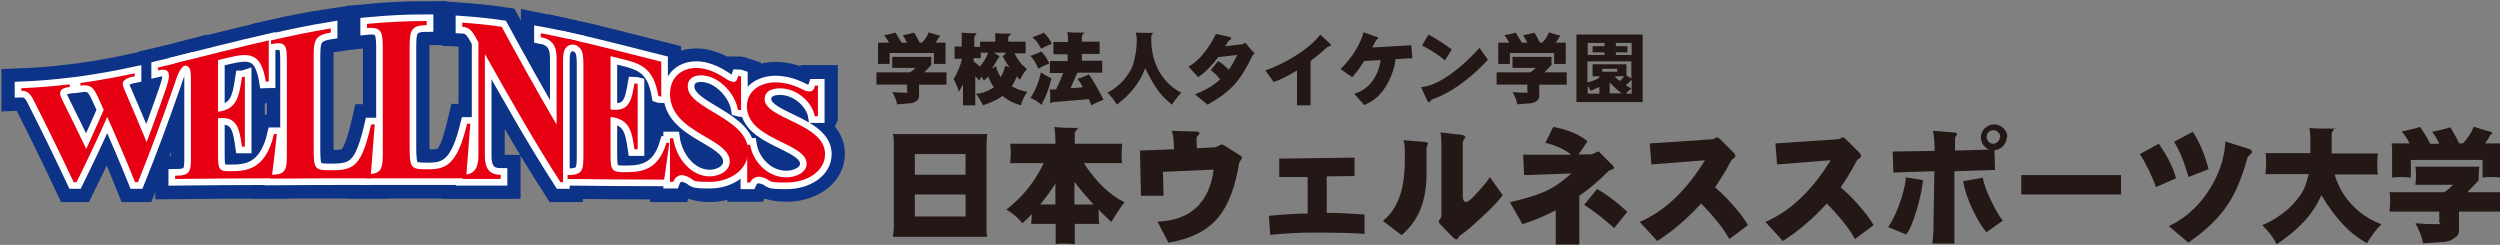
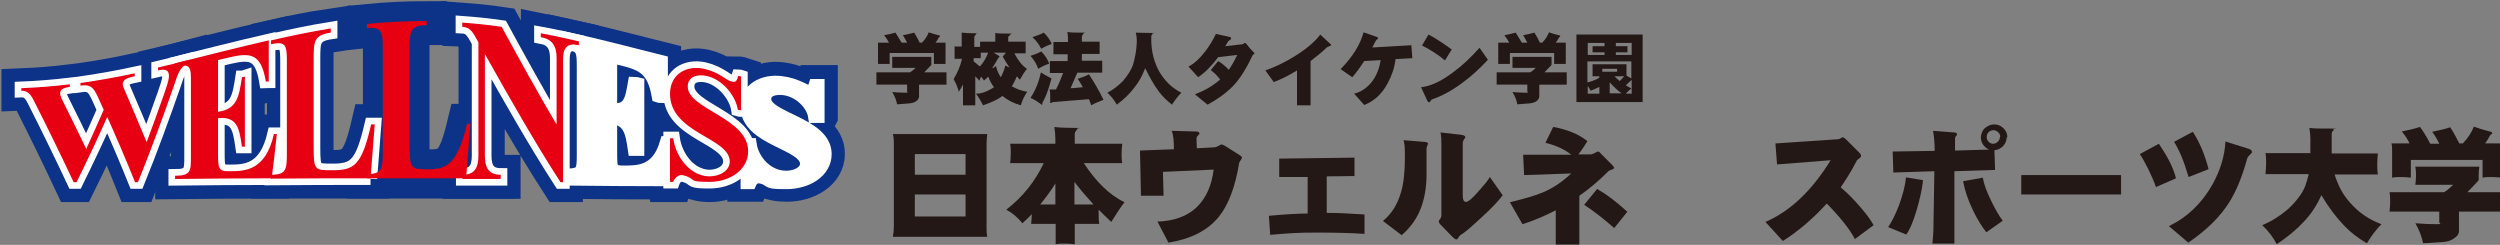
<svg xmlns="http://www.w3.org/2000/svg" id="_レイヤー_1" data-name="レイヤー_1" version="1.1" viewBox="0 0 773.9 75.8">
  <rect x="0" y="0" width="773.9" height="75.8" fill="#808080" stroke="none" />
  <defs>
    <style>
      .st0 {
        fill: #e60012;
      }

      .st1 {
        fill: #0c3388;
        stroke: #0c3388;
        stroke-width: 12.3px;
      }

      .st2 {
        fill: #231815;
      }

      .st3 {
        fill: #fff;
        stroke: #fff;
        stroke-width: 4.1px;
      }
    </style>
  </defs>
  <g>
    <path class="st2" d="M276.4,41.5h29.2c-.1,1-.2,2.1-.2,3.1v25.5c0,1.1,0,2.1.2,3.2h-29.2c.2-1.1.3-2.1.3-3.2v-25.5c0-1,0-2-.3-3.1ZM283.2,54.1h15.7v-6.4h-15.7v6.4ZM298.9,67v-6.8h-15.7v6.8h15.7Z" />
    <path class="st2" d="M312.5,44.5h14.2v-1.4c0-1.2-.1-2.4-.3-3.8,1.4.2,3.5.3,6.4.3s.6,0,.6.3-.1.4-.3.6c-.3.3-.4.6-.4,1.1v2.9h14.7c-.1,1-.2,2-.2,3s0,2,.2,3h-11.9c3.8,5.8,8,9.9,12.6,12.1-1.4,1.8-2.7,3.9-4.1,6.1-1.3-1.2-2.6-2.5-3.9-3.8,0,.5,0,.9,0,1.4,0,1,0,2,.2,3h-7.6v6.3c-1-.1-2-.2-3-.2s-1.9,0-2.9.2v-6.3h-7.6c.1-1,.2-2,.2-3-.9,1-1.9,1.9-2.9,2.8-1.5-1.8-3.1-3.2-5-4.2,5.2-4,9-8.9,11.6-14.4h-10.4c.1-1,.2-2,.2-3s0-2-.2-3ZM322,63.3h4.7v-6.5c-1.4,2.3-3,4.4-4.7,6.5ZM332.6,63.3h5.9c-2-2.2-4-4.5-5.9-7v7Z" />
    <path class="st2" d="M384.4,48.9c0,.2-.1.4-.4.8-.2.3-.3.6-.4.7-1.2,7.4-3.3,13-6.3,16.7-3.5,4.3-8.7,6.9-15.6,8l-3.4-6.5c5.1-.2,9.1-1.6,12.1-4.4,2.9-2.8,4.7-6.7,5.3-11.7l-15.7.7.2,7.4h-7c0,0-.3-14-.3-14l10.5-.4c0-2.7-.2-4.6-.7-5.7l7.5.2c.7,0,1.1.2,1.1.6s-.2.3-.5.7c-.3.3-.4.6-.4.9s0,1.3.1,3l5.4-.3c.4,0,.9-.2,1.4-.5.5-.3.8-.4.9-.4.1,0,.5.2,1.1.5l4.4,2.8c.5.3.8.6.8.9Z" />
    <path class="st2" d="M422.4,66.4v6c-4.3-.3-9.4-.4-15.2-.4s-8.1.2-14,.7l-.4-5.9c5.4-.5,9.4-.7,12-.7v-11.3h-8.8c0,.1,0-5.7,0-5.7l23.3-.3v5.7c0,0-8.6.1-8.6.1v11.3c3.5,0,7.5.2,11.8.5Z" />
    <path class="st2" d="M442,44.6s0,.2-.2.6c-.2.4-.2.7-.2,1v7.8c0,3.9-.6,7.3-1.7,10.3-1.2,3.2-3.2,6.1-6,8.5l-5.8-4.4c2.7-2.2,4.5-5.1,5.6-8.9.8-2.7,1.2-6.3,1.2-10.6s-.1-3.8-.4-5.5l6.2.5c.9,0,1.4.3,1.4.7ZM465.2,60.4c-1.3,1.8-3.6,4.2-6.8,7.1-3,2.8-5.1,4.6-6.2,5.2-.3.2-.5.4-.7.8-.2.4-.4.6-.6.6-.4,0-.8-.3-1.4-.9l-3.6-3.7c-.3-.3-.5-.7-.5-1s.1-.3.4-.7c.3-.4.4-.9.4-1.3v-21.1c0-1.9,0-3.3-.3-4.4l6.2.7c1,.1,1.5.4,1.5.7s-.1.3-.4.7c-.2.4-.4.8-.4,1.2v16c0,1.5.3,2.2,1,2.2s2-1.1,3.9-3.3c1.7-1.9,2.9-3.3,3.5-4.4l3.8,5.4Z" />
    <path class="st2" d="M499.6,52c0,.2-.2.4-.7.5-.6.2-.9.4-1,.5-2.8,2.8-5.8,5.4-9,7.6v15.1h-7.3s0-10.6,0-10.6c-3.7,1.9-7.1,3.3-10.3,4.3l-3.9-6.8c4.6-1.1,8-2.1,10.1-3,3.2-1.3,6.1-3.3,8.9-5.9l-14.6.5-.3-6.3h14.9c-2.1-1.7-4.8-2.9-8-3.7l2.4-4.9c4.4.8,7.9,2.2,10.6,4.4-.8,1.3-1.7,2.7-2.8,4.1h3.9c.4-.1.8-.2,1.3-.5.5-.3.8-.4.9-.4.2,0,.5.2.9.7l3.5,3.5c.4.4.6.8.6,1ZM503.8,65.5l-4.1,5.1c-3.3-2.9-6.4-5.3-9.3-7.2l4-4.9c2.7,1.5,5.8,3.8,9.3,7Z" />
-     <path class="st2" d="M541.1,69.7l-5.8,4.3c-1.5-2.9-4.4-6.6-8.7-11-4.2,4.6-8.7,8.5-13.6,11.6l-5.4-5.9c7.7-3.3,14.4-9.7,20.2-19.1l-16.6,1.3-.5-6.5,19.4-1.3c.2,0,.5-.1.8-.3.3-.2.5-.3.6-.3.2,0,.6.2,1,.6l4.3,4.3c.3.3.4.6.4.9s-.2.4-.5.7c-.5.3-.7.6-.8.7-.3.6-.8,1.4-1.4,2.6-.9,1.6-2.1,3.5-3.6,5.7,2.3,1.9,4.5,4.2,6.6,6.7,1.7,2,2.9,3.7,3.7,5.2Z" />
    <path class="st2" d="M580,69.7l-5.8,4.3c-1.5-2.9-4.4-6.6-8.7-11-4.2,4.6-8.7,8.5-13.6,11.6l-5.4-5.9c7.7-3.3,14.4-9.7,20.2-19.1l-16.6,1.3-.5-6.5,19.4-1.3c.2,0,.5-.1.8-.3.3-.2.5-.3.6-.3.2,0,.6.2,1,.6l4.3,4.3c.3.3.4.6.4.9s-.2.4-.5.7c-.5.3-.7.6-.8.7-.3.6-.8,1.4-1.4,2.6-.9,1.6-2.1,3.5-3.6,5.7,2.3,1.9,4.5,4.2,6.6,6.7,1.7,2,2.9,3.7,3.7,5.2Z" />
    <path class="st2" d="M595.3,55.8c-.3,2.8-1,5.9-2,9.3-1.1,3.7-2.2,6.2-3.2,7.5l-5.6-2.3c1.1-1.6,2.2-3.8,3.3-6.6,1.2-3.3,2-6.2,2.2-8.8l5.4.9ZM621.2,42.4c0,1.1-.4,2-1.1,2.8-.8.8-1.6,1.2-2.7,1.3l.2,6.1-12.6.4v17c0,1.1,0,2.9,0,5.4h-6.8c.2-2.2.3-3.6.3-4.2l.3-18.2-12.7.4-.2-6.5,13-.2c0-2.4-.2-4.5-.5-6.2l6.6.5c.5,0,.8.2.8.6s-.1.2-.3.5c-.2.2-.3.5-.3.7v3.8s10.6-.3,10.6-.3c-.8-.3-1.4-.8-1.9-1.5-.5-.7-.7-1.5-.7-2.3s.4-2.1,1.2-2.8,1.8-1.2,2.9-1.2,2.1.4,2.9,1.2,1.2,1.7,1.2,2.9ZM620,68.3l-5.1,3.6c-1.3-1.6-2.7-3.8-4.1-6.7-1.6-3.3-2.6-6.3-3.1-9.1l6.1-1.1c.3,1.9,1.2,4.4,2.7,7.4,1.2,2.5,2.4,4.5,3.5,6ZM619.2,42.4c0-.6-.2-1.1-.7-1.5-.4-.4-.9-.6-1.4-.6s-1.1.2-1.5.6c-.4.4-.6.9-.6,1.5s.2,1,.6,1.5c.4.4.9.6,1.4.6s1-.2,1.4-.6c.4-.4.7-.9.7-1.5Z" />
    <path class="st2" d="M656.6,60.2c-.3,0-.6,0-1,0h-28.5c-.5,0-1,0-1.4,0v-6c.4,0,.9,0,1.4,0h28.5c.4,0,.7,0,1,0v6Z" />
    <path class="st2" d="M673.6,55.2l-6.2,2.7c-.5-1.5-1.3-3.3-2.4-5.6-1-2-1.9-3.6-2.6-4.6l5.9-3.2c1,1.5,2.1,3.2,3.1,5.1,1.1,2.1,1.8,4,2.2,5.6ZM697.2,47.1c0,0-.2.3-.7.8-.4.4-.7.7-.8,1-1.6,5.8-3.5,10.4-5.6,13.7-2.9,4.6-7.1,8.7-12.7,12.5l-6-5.1c5.8-2.8,10.2-7.1,13.5-12.9,2.5-4.5,3.8-9,4-13.3l7.3,2.3c.6.2.9.5.9.9ZM683.6,52.4l-6.1,2.4c-1.4-4.8-2.9-8.4-4.5-10.9l5.8-3.1c2.1,3.2,3.7,7,4.9,11.6Z" />
    <path class="st2" d="M701,47.4h14.2v-4.5c0-.9-.1-2-.3-3.3,1.2.2,3.5.2,6.8.2s.7,0,.7.2c0,.3-.1.5-.3.6-.2.2-.3.4-.3.8v6.1h14.3c-.1,1.1-.2,2.1-.2,3.2s0,2.2.2,3.3h-13.4c.3,1,.6,1.9,1,2.7,1.1,2.8,3,5.5,5.7,8,2.2,2,4.8,3.6,7.8,4.7-1.6,1.6-3.1,3.6-4.5,5.9-2.6-1.5-5-3.3-7-5.4-2.4-2.5-4.8-5.6-7.1-9.5-1.4,3.2-3.2,5.9-5.5,8.3-2.1,2.3-4.9,4.6-8.3,6.9-1.1-2.1-2.6-4.1-4.5-5.9,2.7-1.1,5.3-2.7,7.9-4.9,2.7-2.5,4.5-4.9,5.4-7.2.4-1.2.8-2.4,1.1-3.7h-13.4c.1-1.1.2-2.2.2-3.3s0-2.1-.2-3.2Z" />
    <path class="st2" d="M747.7,51.6h19.8c-.1.9-.2,1.8-.2,2.8v1.4c-1.3,1.4-2.4,2.6-3.5,3.7h11.2c-.1,1-.2,2-.2,3s0,2,.2,3h-13.8v6.1c0,.6-.3,1.2-.9,1.7-1,.9-2.3,1.5-4,1.6l-6.2.4c-.4-2-1.2-4.1-2.4-6.2,2.2.2,4.4.3,6.5.3s.9-.2.9-.6v-3.3h-15.4c.1-1,.2-2,.2-3s0-2-.2-3h16.9c1-.6,1.9-1.4,2.8-2.3h-11.7c.1-1.1.2-2,.2-2.7s0-1.7-.2-2.8ZM749.3,39.5c1.2,1.7,2.2,3.4,3,5h2.8c-.6-1.3-1.3-2.5-2.2-3.7,1.9-.4,3.8-.8,5.6-1.4,1.1,1.7,2,3.4,2.8,5h1.1c1.6-1.7,2.7-3.4,3.4-5.2,1.3.5,3,1,4.9,1.5.5.1.8.3.8.5s-.2.3-.6.6c-.5.9-1,1.8-1.6,2.6h5.1c-.1.9-.2,1.7-.2,2.6v8c-.9-.1-1.8-.2-2.7-.2s-2,0-3,.2v-5.5h-22.2v5.5c-1-.1-1.9-.2-2.9-.2s-1.9,0-2.9.2v-8c0-1,0-1.9-.2-2.6h5.6c-.6-1.3-1.4-2.5-2.4-3.7,1.9-.4,3.8-.8,5.6-1.4Z" />
  </g>
  <g>
    <g>
      <path class="st1" d="M58,19.9c-2.3.6-3.1,3.5-4,6.2-3.7,10.6-7.4,20.7-11.3,30.3h-.9c-2.8-7-5.7-13.7-8.6-20.2-3.1,7-6.3,13.7-9.5,20.2h-.9c-3.9-8.3-7.8-16.3-11.8-24.2-1.1-2.2-1.9-4.2-4.4-4.1v-.8c5-.2,10-.6,15-1.2v.8c-1.3.2-3,.5-3,2,0,.7.6,1.8.9,2.5,2.4,4.8,4.8,9.7,7.2,14.7,1.8-3.9,3.6-8,5.4-12.1-.6-1.3-1.2-2.7-1.8-4-1.3-2.7-2.1-4-5.4-3.5v-.8c5.6-.8,11.2-1.8,16.8-3v.9c-1.5.3-3.7.8-3.7,2.4,0,.8.6,1.8.8,2.4,2.2,5.1,4.4,10.3,6.6,15.6,1.8-4.8,3.6-9.8,5.4-14.9.5-1.5,1.5-4.1,1.5-5.6,0-2.2-1.7-2.1-3.4-1.7v-.9c3-.7,6-1.4,9-2.2v1Z" />
      <path class="st1" d="M67.5,34.6c6-.8,6.5-4.9,7.4-10.7.3,0,.6-.1.9-.2v21.7c-.3,0-.6,0-.9,0-.8-5.5-1.4-9.5-7.4-8.8v10.5c0,4.9,0,6,3.6,5.9,4.9,0,11.1-.2,13.7-11.4.3,0,.6,0,.9,0-.5,4.6-1,9.2-1.6,13.7-10,0-19.9.1-29.9.2v-1c4.9,0,4.9-1.5,4.9-6v-23c0-4.5,0-6-4.9-4.8v-1c9.7-2.4,19.3-4.9,29-7.1v12.7c-.3,0-.6.1-.9.2-1.5-9.2-5.1-9-11.9-7.4-1,.2-1.9.5-2.9.7v15.9Z" />
      <path class="st1" d="M114.7,55.3c-10.3,0-20.5,0-30.8,0v-1.2c4.9,0,4.9-1.8,4.9-7.2v-27.3c0-5.4,0-7.1-4.9-6v-1.2c6.2-1.4,12.3-2.7,18.5-3.6v1.3c-5.3.8-5.3,2.7-5.3,8.2v27.4c0,6.9.4,6.9,5.9,6.9,6.8,0,9-1.7,11.9-14.2.3,0,.7,0,1.1,0-.4,5.6-.9,11.2-1.3,16.9Z" />
      <path class="st1" d="M144.4,55.3c-10.2,0-20.5,0-30.8,0v-1.3c4.9,0,4.9-1.9,4.9-7.8v-30.1c0-5.9,0-7.9-4.9-7.4v-1.3c6.2-.6,12.3-.9,18.5-.9v1.3c-5.3,0-5.3,2-5.3,7.9v29.3c0,7.4.4,7.4,5.9,7.4,6.9,0,8.9-1.6,11.9-14.1.4,0,.7,0,1,0-.4,5.6-.9,11.2-1.3,16.9Z" />
      <path class="st1" d="M172.2,38.3s0,0,.1,0v-20.4c0-3.7-1.4-5.8-4.9-6.4v-1.2c3.9.8,7.9,1.6,11.8,2.5v1.2c-3.5-.8-4.9.7-4.9,4.3v38.1h-.8c-8-12.4-15.6-25.8-23.3-39.5,0,0,0,0-.1,0v31.3c0,4,1.4,5.9,4.9,5.9v1.3c-3.9,0-7.8,0-11.8,0v-1.3c3.5,0,4.9-1.9,4.9-5.9V13.1c-1.7-3.1-2.5-4.7-5-4.8v-1.3c4.1.3,8.2.7,12.2,1.3,5.6,10.3,11.2,20.4,16.9,30.1Z" />
      <path class="st1" d="M189,33.9c6,.8,6.5-3,7.4-8.1.3,0,.6.1,1,.2v20.2c-.3,0-.6,0-1,0-.8-5.4-1.4-9.3-7.4-10v10.8c0,5.1,0,6.2,3.6,6.3,4.9,0,11,.2,13.7-9.1.3,0,.6,0,.9,0-.5,3.7-1,7.5-1.6,11.4-10,0-20-.1-29.9-.2v-1.2c4.9,0,4.9-1.6,4.9-6.8v-26.3c0-5.2,0-6.9-4.9-7.9v-1.2c9.7,2.1,19.3,4.7,29,7.1v10.8c-.3,0-.6-.1-.9-.2-1.5-8.6-5.1-9.9-11.9-11.6-1-.2-1.9-.5-2.9-.7v16.4Z" />
      <path class="st1" d="M229.3,34.1c-.3,0-.6,0-.9-.1-.6-4.3-4.8-9.5-9.7-10.5-2.9-.6-5.8.1-5.8,3.3,0,7.1,18.7,9.7,18.7,20.1,0,5.8-5.7,9.5-11.9,9.5-2.7,0-4.4-.5-6.8-1.6-.5-.2-1.4-.5-1.9-.5-1.2,0-2.2,1-2.6,2.1h-1v-13.5c.3,0,.6,0,1,0,.8,5.8,5.2,11.7,11.2,11.8,3,0,6.3-1.6,6.3-4.6,0-7.4-18.4-8.8-18.5-20.9,0-6.1,5-9,10.6-7.8,2.5.6,4.1,1.4,6.3,2.8.7.5,1.5,1,2.4,1.2,1.4.3,1.5-.9,1.8-1.8.3,0,.6.1.9.2v10.4Z" />
      <path class="st1" d="M253.1,36c-.3,0-.6,0-.9,0-.6-3.9-4.8-8.1-9.7-8.7-2.9-.3-5.8.5-5.8,3.3,0,6.1,18.7,7.5,18.7,17,0,5.3-5.7,8.7-11.9,8.7-2.7,0-4.5-.4-6.8-1.4-.5-.2-1.4-.4-1.9-.4-1.2,0-2.2.9-2.6,1.8h-.9v-11.7c.3,0,.6,0,.9,0,.8,5,5.2,10.1,11.2,10.1,3,0,6.3-1.5,6.3-4.2,0-6.6-18.4-7.3-18.5-17.8,0-5.2,5-8,10.6-7.3,2.5.3,4.1.9,6.3,1.9.7.4,1.5.8,2.4.8,1.4,0,1.5-.9,1.8-1.8.3,0,.6,0,.9,0v9.5Z" />
    </g>
    <g>
      <path class="st3" d="M58,19.9c-2.3.6-3.1,3.5-4,6.2-3.7,10.6-7.4,20.7-11.3,30.3h-.9c-2.8-7-5.7-13.7-8.6-20.2-3.1,7-6.3,13.7-9.5,20.2h-.9c-3.9-8.3-7.8-16.3-11.8-24.2-1.1-2.2-1.9-4.2-4.4-4.1v-.8c5-.2,10-.6,15-1.2v.8c-1.3.2-3,.5-3,2,0,.7.6,1.9.9,2.5,2.4,4.8,4.8,9.7,7.2,14.7,1.8-3.9,3.6-8,5.4-12.1-.6-1.3-1.2-2.7-1.8-4-1.3-2.7-2.1-4-5.4-3.5v-.8c5.6-.8,11.2-1.8,16.8-3v.9c-1.5.3-3.7.8-3.7,2.4,0,.8.6,1.8.8,2.4,2.2,5.1,4.4,10.3,6.6,15.6,1.8-4.8,3.6-9.8,5.4-14.9.5-1.5,1.5-4.1,1.5-5.6,0-2.2-1.7-2.1-3.4-1.7v-.9c3-.7,6-1.4,9-2.2v1Z" />
      <path class="st3" d="M67.5,34.6c6-.8,6.5-4.9,7.4-10.7.3,0,.6-.1.9-.2v21.7c-.3,0-.6,0-.9,0-.8-5.5-1.4-9.5-7.4-8.8v10.5c0,5,0,6,3.6,5.9,4.9,0,11.1-.2,13.7-11.5.3,0,.6,0,.9,0-.5,4.6-1,9.2-1.6,13.7-10,0-19.9.1-29.9.2v-1c4.9,0,4.9-1.5,4.9-6v-23c0-4.5,0-5.9-4.9-4.8v-1c9.7-2.4,19.3-4.9,29-7.1v12.7c-.3,0-.6.1-.9.1-1.5-9.2-5.1-9-11.9-7.4-1,.2-1.9.5-2.9.7v15.9Z" />
      <path class="st3" d="M114.7,55.2c-10.3,0-20.5,0-30.8.1v-1.2c4.9,0,4.9-1.8,4.9-7.1v-27.3c0-5.4,0-7.1-4.9-6v-1.2c6.2-1.4,12.3-2.7,18.5-3.7v1.3c-5.3.8-5.3,2.7-5.3,8.3v27.4c0,7,.4,6.9,5.9,6.9,6.8,0,9-1.7,11.9-14.2.3,0,.7,0,1.1,0-.4,5.6-.9,11.2-1.3,16.8Z" />
-       <path class="st3" d="M144.4,55.2c-10.2,0-20.5,0-30.8,0v-1.3c4.9,0,4.9-1.9,4.9-7.8v-30c0-5.9,0-7.9-4.9-7.4v-1.3c6.2-.6,12.3-.9,18.5-.9v1.3c-5.3,0-5.3,2-5.3,7.9v29.3c0,7.4.4,7.4,5.9,7.4s8.9-1.6,11.9-14.1c.4,0,.7,0,1,0-.4,5.6-.9,11.2-1.3,16.8Z" />
      <path class="st3" d="M172.2,38.3s0,0,.1,0v-20.4c0-3.7-1.4-5.8-4.9-6.4v-1.2c3.9.7,7.9,1.6,11.8,2.5v1.2c-3.5-.8-4.9.7-4.9,4.3v38.1h-.8c-8-12.4-15.6-25.8-23.3-39.5,0,0,0,0-.1,0v31.3c0,4,1.4,5.9,4.9,5.9v1.3c-3.9,0-7.8,0-11.8,0v-1.3c3.5,0,4.9-1.9,4.9-5.9V13.1c-1.7-3.1-2.5-4.7-5-4.8v-1.3c4.1.3,8.2.7,12.2,1.3,5.6,10.3,11.2,20.4,16.9,30.1Z" />
      <path class="st3" d="M189,33.9c6,.8,6.5-3,7.4-8.1.3,0,.6.1,1,.2v20.2c-.3,0-.6,0-1,0-.8-5.4-1.4-9.3-7.4-10v10.8c0,5.1,0,6.2,3.6,6.3,4.9,0,11,.2,13.7-9.1.3,0,.6,0,.9,0-.5,3.7-1,7.5-1.6,11.4-10,0-20-.1-29.9-.2v-1.2c4.9,0,4.9-1.6,4.9-6.8v-26.3c0-5.2,0-6.9-4.9-7.9v-1.2c9.7,2.1,19.3,4.7,29,7.1v10.8c-.3,0-.6-.1-.9-.2-1.5-8.6-5.1-10-11.9-11.6-1-.2-1.9-.5-2.9-.7v16.4Z" />
      <path class="st3" d="M229.3,34.1c-.3,0-.6,0-.9-.1-.6-4.3-4.8-9.5-9.7-10.5-2.9-.6-5.8.2-5.8,3.3,0,7,18.7,9.7,18.7,20,0,5.8-5.7,9.5-11.9,9.5s-4.4-.5-6.8-1.6c-.5-.2-1.4-.5-1.9-.5-1.2,0-2.2,1-2.6,2.1h-1v-13.5c.3,0,.6,0,1,0,.8,5.8,5.2,11.7,11.2,11.8,3,0,6.3-1.6,6.3-4.6,0-7.4-18.4-8.7-18.5-20.9,0-6.1,5-9,10.6-7.8,2.5.6,4.1,1.4,6.3,2.8.7.5,1.5,1,2.4,1.2,1.4.3,1.5-.9,1.8-1.8.3,0,.6.1.9.2v10.4Z" />
      <path class="st3" d="M253.1,36c-.3,0-.6,0-.9,0-.6-3.9-4.8-8.1-9.7-8.6-2.9-.3-5.8.5-5.8,3.3,0,6.1,18.7,7.5,18.7,17,0,5.4-5.7,8.8-11.9,8.8s-4.5-.4-6.8-1.4c-.5-.2-1.4-.4-1.9-.4-1.2,0-2.2.9-2.6,1.8h-.9v-11.7c.3,0,.6,0,.9,0,.8,5,5.2,10.1,11.2,10.1,3,0,6.3-1.5,6.3-4.2,0-6.6-18.4-7.3-18.5-17.8,0-5.2,5-8,10.6-7.3,2.5.3,4.1.9,6.3,1.9.7.4,1.5.8,2.4.8,1.4,0,1.5-.9,1.8-1.8.3,0,.6,0,.9,0v9.5Z" />
    </g>
    <g>
      <path class="st0" d="M58,19.9c-2.3.6-3.1,3.5-4,6.2-3.7,10.6-7.4,20.7-11.3,30.3h-.9c-2.8-7-5.7-13.7-8.6-20.2-3.1,7-6.3,13.7-9.5,20.2h-.9c-3.9-8.3-7.8-16.3-11.8-24.2-1.1-2.2-1.9-4.2-4.4-4.1v-.8c5-.2,10-.6,15-1.2v.8c-1.3.2-3,.5-3,2,0,.7.6,1.9.9,2.5,2.4,4.8,4.8,9.7,7.2,14.7,1.8-3.9,3.6-8,5.4-12.1-.6-1.3-1.2-2.7-1.8-4-1.3-2.7-2.1-4-5.4-3.5v-.8c5.6-.8,11.2-1.8,16.8-3v.9c-1.5.3-3.7.8-3.7,2.4,0,.8.6,1.8.8,2.4,2.2,5.1,4.4,10.3,6.6,15.6,1.8-4.8,3.6-9.8,5.4-14.9.5-1.5,1.5-4.1,1.5-5.6,0-2.2-1.7-2.1-3.4-1.7v-.9c3-.7,6-1.4,9-2.2v1Z" />
      <path class="st0" d="M67.5,34.6c6-.8,6.5-4.9,7.4-10.7.3,0,.6-.1.9-.2v21.7c-.3,0-.6,0-.9,0-.8-5.5-1.4-9.5-7.4-8.8v10.5c0,5,0,6,3.6,5.9,4.9,0,11.1-.2,13.7-11.5.3,0,.6,0,.9,0-.5,4.6-1,9.2-1.6,13.7-10,0-19.9.1-29.9.2v-1c4.9,0,4.9-1.5,4.9-6v-23c0-4.5,0-5.9-4.9-4.8v-1c9.7-2.4,19.3-4.9,29-7.1v12.7c-.3,0-.6.1-.9.1-1.5-9.2-5.1-9-11.9-7.4-1,.2-1.9.5-2.9.7v15.9Z" />
      <path class="st0" d="M114.7,55.2c-10.3,0-20.5,0-30.8.1v-1.2c4.9,0,4.9-1.8,4.9-7.1v-27.3c0-5.4,0-7.1-4.9-6v-1.2c6.2-1.4,12.3-2.7,18.5-3.7v1.3c-5.3.8-5.3,2.7-5.3,8.3v27.4c0,7,.4,6.9,5.9,6.9,6.8,0,9-1.7,11.9-14.2.3,0,.7,0,1.1,0-.4,5.6-.9,11.2-1.3,16.8Z" />
      <path class="st0" d="M144.4,55.2c-10.2,0-20.5,0-30.8,0v-1.3c4.9,0,4.9-1.9,4.9-7.8v-30c0-5.9,0-7.9-4.9-7.4v-1.3c6.2-.6,12.3-.9,18.5-.9v1.3c-5.3,0-5.3,2-5.3,7.9v29.3c0,7.4.4,7.4,5.9,7.4s8.9-1.6,11.9-14.1c.4,0,.7,0,1,0-.4,5.6-.9,11.2-1.3,16.8Z" />
      <path class="st0" d="M172.2,38.3s0,0,.1,0v-20.4c0-3.7-1.4-5.8-4.9-6.4v-1.2c3.9.7,7.9,1.6,11.8,2.5v1.2c-3.5-.8-4.9.7-4.9,4.3v38.1h-.8c-8-12.4-15.6-25.8-23.3-39.5,0,0,0,0-.1,0v31.3c0,4,1.4,5.9,4.9,5.9v1.3c-3.9,0-7.8,0-11.8,0v-1.3c3.5,0,4.9-1.9,4.9-5.9V13.1c-1.7-3.1-2.5-4.7-5-4.8v-1.3c4.1.3,8.2.7,12.2,1.3,5.6,10.3,11.2,20.4,16.9,30.1Z" />
-       <path class="st0" d="M189,33.9c6,.8,6.5-3,7.4-8.1.3,0,.6.1,1,.2v20.2c-.3,0-.6,0-1,0-.8-5.4-1.4-9.3-7.4-10v10.8c0,5.1,0,6.2,3.6,6.3,4.9,0,11,.2,13.7-9.1.3,0,.6,0,.9,0-.5,3.7-1,7.5-1.6,11.4-10,0-20-.1-29.9-.2v-1.2c4.9,0,4.9-1.6,4.9-6.8v-26.3c0-5.2,0-6.9-4.9-7.9v-1.2c9.7,2.1,19.3,4.7,29,7.1v10.8c-.3,0-.6-.1-.9-.2-1.5-8.6-5.1-10-11.9-11.6-1-.2-1.9-.5-2.9-.7v16.4Z" />
      <path class="st0" d="M229.3,34.1c-.3,0-.6,0-.9-.1-.6-4.3-4.8-9.5-9.7-10.5-2.9-.6-5.8.2-5.8,3.3,0,7,18.7,9.7,18.7,20,0,5.8-5.7,9.5-11.9,9.5s-4.4-.5-6.8-1.6c-.5-.2-1.4-.5-1.9-.5-1.2,0-2.2,1-2.6,2.1h-1v-13.5c.3,0,.6,0,1,0,.8,5.8,5.2,11.7,11.2,11.8,3,0,6.3-1.6,6.3-4.6,0-7.4-18.4-8.7-18.5-20.9,0-6.1,5-9,10.6-7.8,2.5.6,4.1,1.4,6.3,2.8.7.5,1.5,1,2.4,1.2,1.4.3,1.5-.9,1.8-1.8.3,0,.6.1.9.2v10.4Z" />
-       <path class="st0" d="M253.1,36c-.3,0-.6,0-.9,0-.6-3.9-4.8-8.1-9.7-8.6-2.9-.3-5.8.5-5.8,3.3,0,6.1,18.7,7.5,18.7,17,0,5.4-5.7,8.8-11.9,8.8s-4.5-.4-6.8-1.4c-.5-.2-1.4-.4-1.9-.4-1.2,0-2.2.9-2.6,1.8h-.9v-11.7c.3,0,.6,0,.9,0,.8,5,5.2,10.1,11.2,10.1,3,0,6.3-1.5,6.3-4.2,0-6.6-18.4-7.3-18.5-17.8,0-5.2,5-8,10.6-7.3,2.5.3,4.1.9,6.3,1.9.7.4,1.5.8,2.4.8,1.4,0,1.5-.9,1.8-1.8.3,0,.6,0,.9,0v9.5Z" />
    </g>
  </g>
  <g>
    <path class="st2" d="M276.1,17.6h12.2c0,.6,0,1.1,0,1.7v.8c-.8.8-1.5,1.6-2.2,2.3h6.9c0,.6,0,1.2,0,1.9s0,1.2,0,1.9h-8.5v3.7c0,.4-.2.7-.5,1.1-.6.6-1.4.9-2.5,1l-3.8.3c-.2-1.2-.7-2.5-1.5-3.8,1.4.1,2.7.2,4,.2s.6-.1.6-.4v-2.1h-9.5c0-.6,0-1.2,0-1.9s0-1.2,0-1.9h10.4c.6-.4,1.2-.8,1.7-1.4h-7.2c0-.7,0-1.2,0-1.7s0-1,0-1.7ZM277.2,10.1c.7,1.1,1.3,2.1,1.9,3.1h1.7c-.4-.8-.8-1.5-1.3-2.3,1.2-.2,2.4-.5,3.5-.8.7,1.1,1.2,2.1,1.7,3.1h.7c1-1,1.7-2.1,2.1-3.2.8.3,1.8.6,3,.9.3,0,.5.2.5.3s-.1.2-.4.4c-.3.6-.6,1.1-1,1.6h3.1c0,.5,0,1.1,0,1.6v5c-.6,0-1.1,0-1.7,0s-1.2,0-1.9,0v-3.4h-13.7v3.4c-.6,0-1.2,0-1.8,0s-1.2,0-1.8,0v-5c0-.6,0-1.2,0-1.6h3.4c-.4-.8-.9-1.5-1.5-2.3,1.2-.2,2.4-.5,3.5-.8Z" />
    <path class="st2" d="M295.2,14.4h2.5v-1.9c0-.8,0-1.6,0-2.4.9.1,2.2.2,4,.2s.4,0,.4.2,0,.2-.2.4c-.2.2-.3.4-.3.7v2.9h1.8c0-.5,0-1.1,0-1.6h4.7v-.2c0-.8,0-1.6,0-2.5.9.2,2.4.2,4.3.2s.4,0,.4.2,0,.2-.3.4c-.3.2-.4.4-.4.7v1.2h5.4c0,.6,0,1.2,0,1.8s0,1.2,0,1.8h-3.5c1.2,2.3,2.5,3.9,3.9,4.8-.8,1-1.5,2.1-2.2,3.4-.3-.4-.6-.7-.9-1.1-.5,1.2-1,2.2-1.6,3.1,1.6.9,3.2,1.5,4.8,1.7-1,1.4-1.6,2.8-2,4.2-2.2-.6-4.1-1.6-5.7-2.9-1.4,1.1-3.4,2-6,2.9-.7-1.4-1.4-2.6-2.2-3.6,1.6,0,3-.5,4.4-1.3.4-.2.8-.4,1.2-.7-.7-.9-1.3-2-1.8-3.3-.4.5-.9.9-1.3,1.2-.3-.4-.6-.8-.9-1.2-.2.4-.4.9-.5,1.3-.4-.5-.8-.9-1.3-1.4v9c-.6,0-1.2,0-1.9,0s-1.2,0-1.9,0v-6.5c-.4.8-.8,1.6-1.3,2.3-.3-1.2-.8-2.5-1.6-3.9,1.2-2,2.1-4.1,2.6-6.3h-2.3c0-.6,0-1.2,0-1.9s0-1.2,0-1.8ZM303.4,20.5c1.1-1.2,1.9-2.6,2.5-4.2h-2.3c0,.6,0,1.1,0,1.7h-2.2v1c.6.4,1.2,1,1.8,1.5ZM307.4,21.1c.3-.2.6-.4.9-.7.3,1.3.8,2.5,1.5,3.5.6-1.1,1.1-2.3,1.4-3.6.4.2.8.4,1.3.6-.7-1-1.4-2.2-2.1-3.4.4-.4.7-.8,1-1.2h-3.8c.4.3,1,.6,1.5.9.2.1.3.3.3.4s-.1.2-.4.4c-.6,1.1-1.2,2.1-1.8,3Z" />
    <path class="st2" d="M322.2,22.4c.8.5,1.9,1.2,3.3,1.9-1,3.7-1.9,6.1-2.8,7.4,0,.4,0,.7-.2.7s-.2,0-.3-.2c-1-.7-2-1.4-3.2-1.9,1.6-2.4,2.6-5,3.2-7.8ZM322.4,16c1.1,1.1,1.9,2.4,2.4,3.7-1.2.4-2.3.9-3.4,1.6-.5-1.4-1.3-2.8-2.4-4,1.2-.4,2.3-.8,3.4-1.4ZM323.1,10.1c1.1,1,1.9,2.2,2.5,3.5-1.2.4-2.3.9-3.3,1.5-.6-1.3-1.5-2.5-2.7-3.6,1.2-.4,2.4-.8,3.5-1.4ZM326.2,13h4.4v-.4c0-.8,0-1.8-.2-2.7,1,.2,2.5.2,4.6.2s.4,0,.4.2,0,.3-.2.4c-.2.2-.3.5-.3.8v1.4h5.5c0,.6,0,1.2,0,1.9s0,1.2,0,1.9h-5.5v2.1h6.3c0,.6,0,1.2,0,1.8s0,1.2,0,1.9h-7.7l-2.1,4.8c1.1,0,2.4-.2,3.8-.3h0c-.5-.9-1-1.8-1.6-2.6,1.2-.4,2.4-.8,3.5-1.4,1.7,2.6,3.2,5.2,4.5,7.9-1.3.5-2.6,1-3.8,1.7-.2-.7-.5-1.3-.7-1.9-3.8.3-7.6.6-11.2.9-.3.2-.5.3-.6.3s-.2,0-.2-.3v-1.9c0-.6,0-1.3-.2-2h2c.9-1.8,1.6-3.5,2.2-5.1h-4.1c0-.6,0-1.2,0-1.9s0-1.2,0-1.8h5.5v-2.1h-4.4c0-.6,0-1.2,0-1.9s0-1.2,0-1.9Z" />
    <path class="st2" d="M351.7,10.1c.8,0,2.3.1,4.6.1s.5,0,.5.1c0,.2,0,.3-.2.4-.1.1-.2.3-.2.5v2c.1,2.2.5,4.2,1.1,5.9.7,2.1,1.8,4.1,3.5,6,1.3,1.5,2.9,2.7,4.7,3.6-1,1-2,2.3-2.9,3.7-1.5-1.2-2.9-2.5-4.1-4.1-1.4-1.9-2.8-4.3-4.2-7.2-.9,2.4-2,4.4-3.5,6.2-1.3,1.7-3.1,3.5-5.3,5.1-.7-1.3-1.7-2.6-2.9-3.7,1.6-.8,3.2-2,4.8-3.6,1.6-1.9,2.7-3.6,3.2-5.3.6-2.1,1-4.3,1.1-6.6v-.9c0-.6-.1-1.3-.3-2.2Z" />
    <path class="st2" d="M388.4,16.4c0,.1-.1.2-.3.4-.2.2-.4.3-.4.4-1.7,3.7-3.5,6.6-5.5,8.9-2.1,2.3-4.9,4.4-8.4,6.3l-3.9-3.2c3.1-1.2,5.7-2.7,7.8-4.6-.8-1.1-1.8-2.1-2.9-2.9l2.3-2.8c.9.5,2,1.4,3.3,2.7.9-1.3,1.8-2.9,2.6-4.6l-5.9.7c-2,2.7-4.1,4.8-6.2,6.2l-3-3.3c1.8-.9,3.5-2.5,5.2-4.7,1.3-1.7,2.4-3.5,3.3-5.4l4.1.9c.4,0,.6.3.6.5s-.1.3-.4.5c-.3.2-.4.3-.5.4-.1.2-.4.7-.9,1.5l5.3-.6c0,0,.2,0,.4-.2.2-.1.3-.2.3-.2.3,0,.5.2.7.5.6.8,1.2,1.5,1.9,2.2.3.2.4.4.4.6Z" />
    <path class="st2" d="M412.1,13.9c0,.1-.2.3-.6.4-.4.2-.7.3-.8.4-1.2,1.2-2.9,2.6-5,4.2v13.7h-4.2v-10.8c-2.6,1.6-5,2.8-7.2,3.6l-2.6-3.6c2.9-1,5.8-2.4,8.6-4.1,3.8-2.3,6.6-4.6,8.4-7l2.9,2.7c.4.3.5.5.5.6Z" />
    <path class="st2" d="M437.3,18l-5.3.3c-.3,2.6-1.1,5-2.4,7.4-1.8,3.4-4.2,5.6-7.3,6.8l-3.1-3.5c1.6-.4,3.1-1.2,4.4-2.5,2-1.9,3.3-4.6,3.8-7.9l-5.1.3c-1.3,2-2.5,3.7-3.7,5l-3.6-2.5c3.7-3.8,6.1-7.6,7.1-11.4l4,1.4c.3.1.5.2.5.4s-.1.2-.3.4c-.2.1-.4.3-.4.4-.2.4-.5,1-1.1,2.1l12.1-.7.3,4Z" />
    <path class="st2" d="M460.6,18.5c-2.5,2.7-5.1,5.1-8,7.2-3.2,2.4-6.4,4.1-9.4,5.1,0,0-.2.2-.4.5-.2.3-.3.4-.4.4-.2,0-.4-.2-.6-.6l-1.9-4.1c2.9-.3,6.2-1.8,9.9-4.6,2.9-2.1,5.6-4.7,8.2-7.6l2.6,3.7ZM449.4,15.3l-2.1,3.4c-.8-.7-2-1.6-3.4-2.5-1.4-.9-2.6-1.6-3.7-2.1l2-3.4c1.6.8,4,2.3,7.2,4.6Z" />
    <path class="st2" d="M468.1,17.6h12.2c0,.6,0,1.1,0,1.7v.8c-.8.8-1.5,1.6-2.2,2.3h6.9c0,.6,0,1.2,0,1.9s0,1.2,0,1.9h-8.5v3.7c0,.4-.2.7-.5,1.1-.6.6-1.4.9-2.5,1l-3.8.3c-.2-1.2-.7-2.5-1.5-3.8,1.4.1,2.7.2,4,.2s.6-.1.6-.4v-2.1h-9.5c0-.6,0-1.2,0-1.9s0-1.2,0-1.9h10.4c.6-.4,1.2-.8,1.7-1.4h-7.2c0-.7,0-1.2,0-1.7s0-1,0-1.7ZM469.2,10.1c.7,1.1,1.3,2.1,1.9,3.1h1.7c-.4-.8-.8-1.5-1.3-2.3,1.2-.2,2.4-.5,3.5-.8.7,1.1,1.2,2.1,1.7,3.1h.7c1-1,1.7-2.1,2.1-3.2.8.3,1.8.6,3,.9.3,0,.5.2.5.3s-.1.2-.4.4c-.3.6-.6,1.1-1,1.6h3.1c0,.5,0,1.1,0,1.6v5c-.6,0-1.1,0-1.7,0s-1.2,0-1.9,0v-3.4h-13.7v3.4c-.6,0-1.2,0-1.8,0s-1.2,0-1.8,0v-5c0-.6,0-1.2,0-1.6h3.4c-.4-.8-.9-1.5-1.5-2.3,1.2-.2,2.4-.5,3.5-.8Z" />
    <path class="st2" d="M488,10.7h20.5c0,.4,0,.9,0,1.3v18.3c0,.4,0,.9,0,1.3h-20.5c0-.4,0-.9,0-1.3V12c0-.4,0-.9,0-1.3ZM491.5,17h5.2v-.8h-3.7v-1.9h3.7v-1h-5.2v3.7ZM503.5,23.4c.5.3,1,.6,1.5.9h0v-5.3h-13.6v6.5c1-.2,2-.6,2.9-1,.3-.2.6-.3.8-.5v-.4h-2.1c0-.2,0-.5,0-.7v-2.4c0-.2,0-.4,0-.6h10.5v3.6ZM495.1,28.9v-2c-.8.4-1.7.8-2.7,1.2-.3-.6-.6-1.1-.9-1.5v2.4h3.7ZM500.6,22.2v-.9h-4.6v.9h4.6ZM502,28.9c-1.3-.9-2.5-2.1-3.7-3.4v3.4h3.7ZM499.8,23.6c.4.5,1,1,1.6,1.5.5-.5,1-1,1.4-1.5h-3ZM500.2,17h4.9v-3.7h-4.9v1h3.6v1.9h-3.6v.8ZM505.1,28.9v-4.2s0,0,0,0c-.6.6-1.2,1.1-1.8,1.7.5.3,1.1.7,1.7,1-.7.5-1.2,1-1.7,1.6h1.9Z" />
  </g>
</svg>